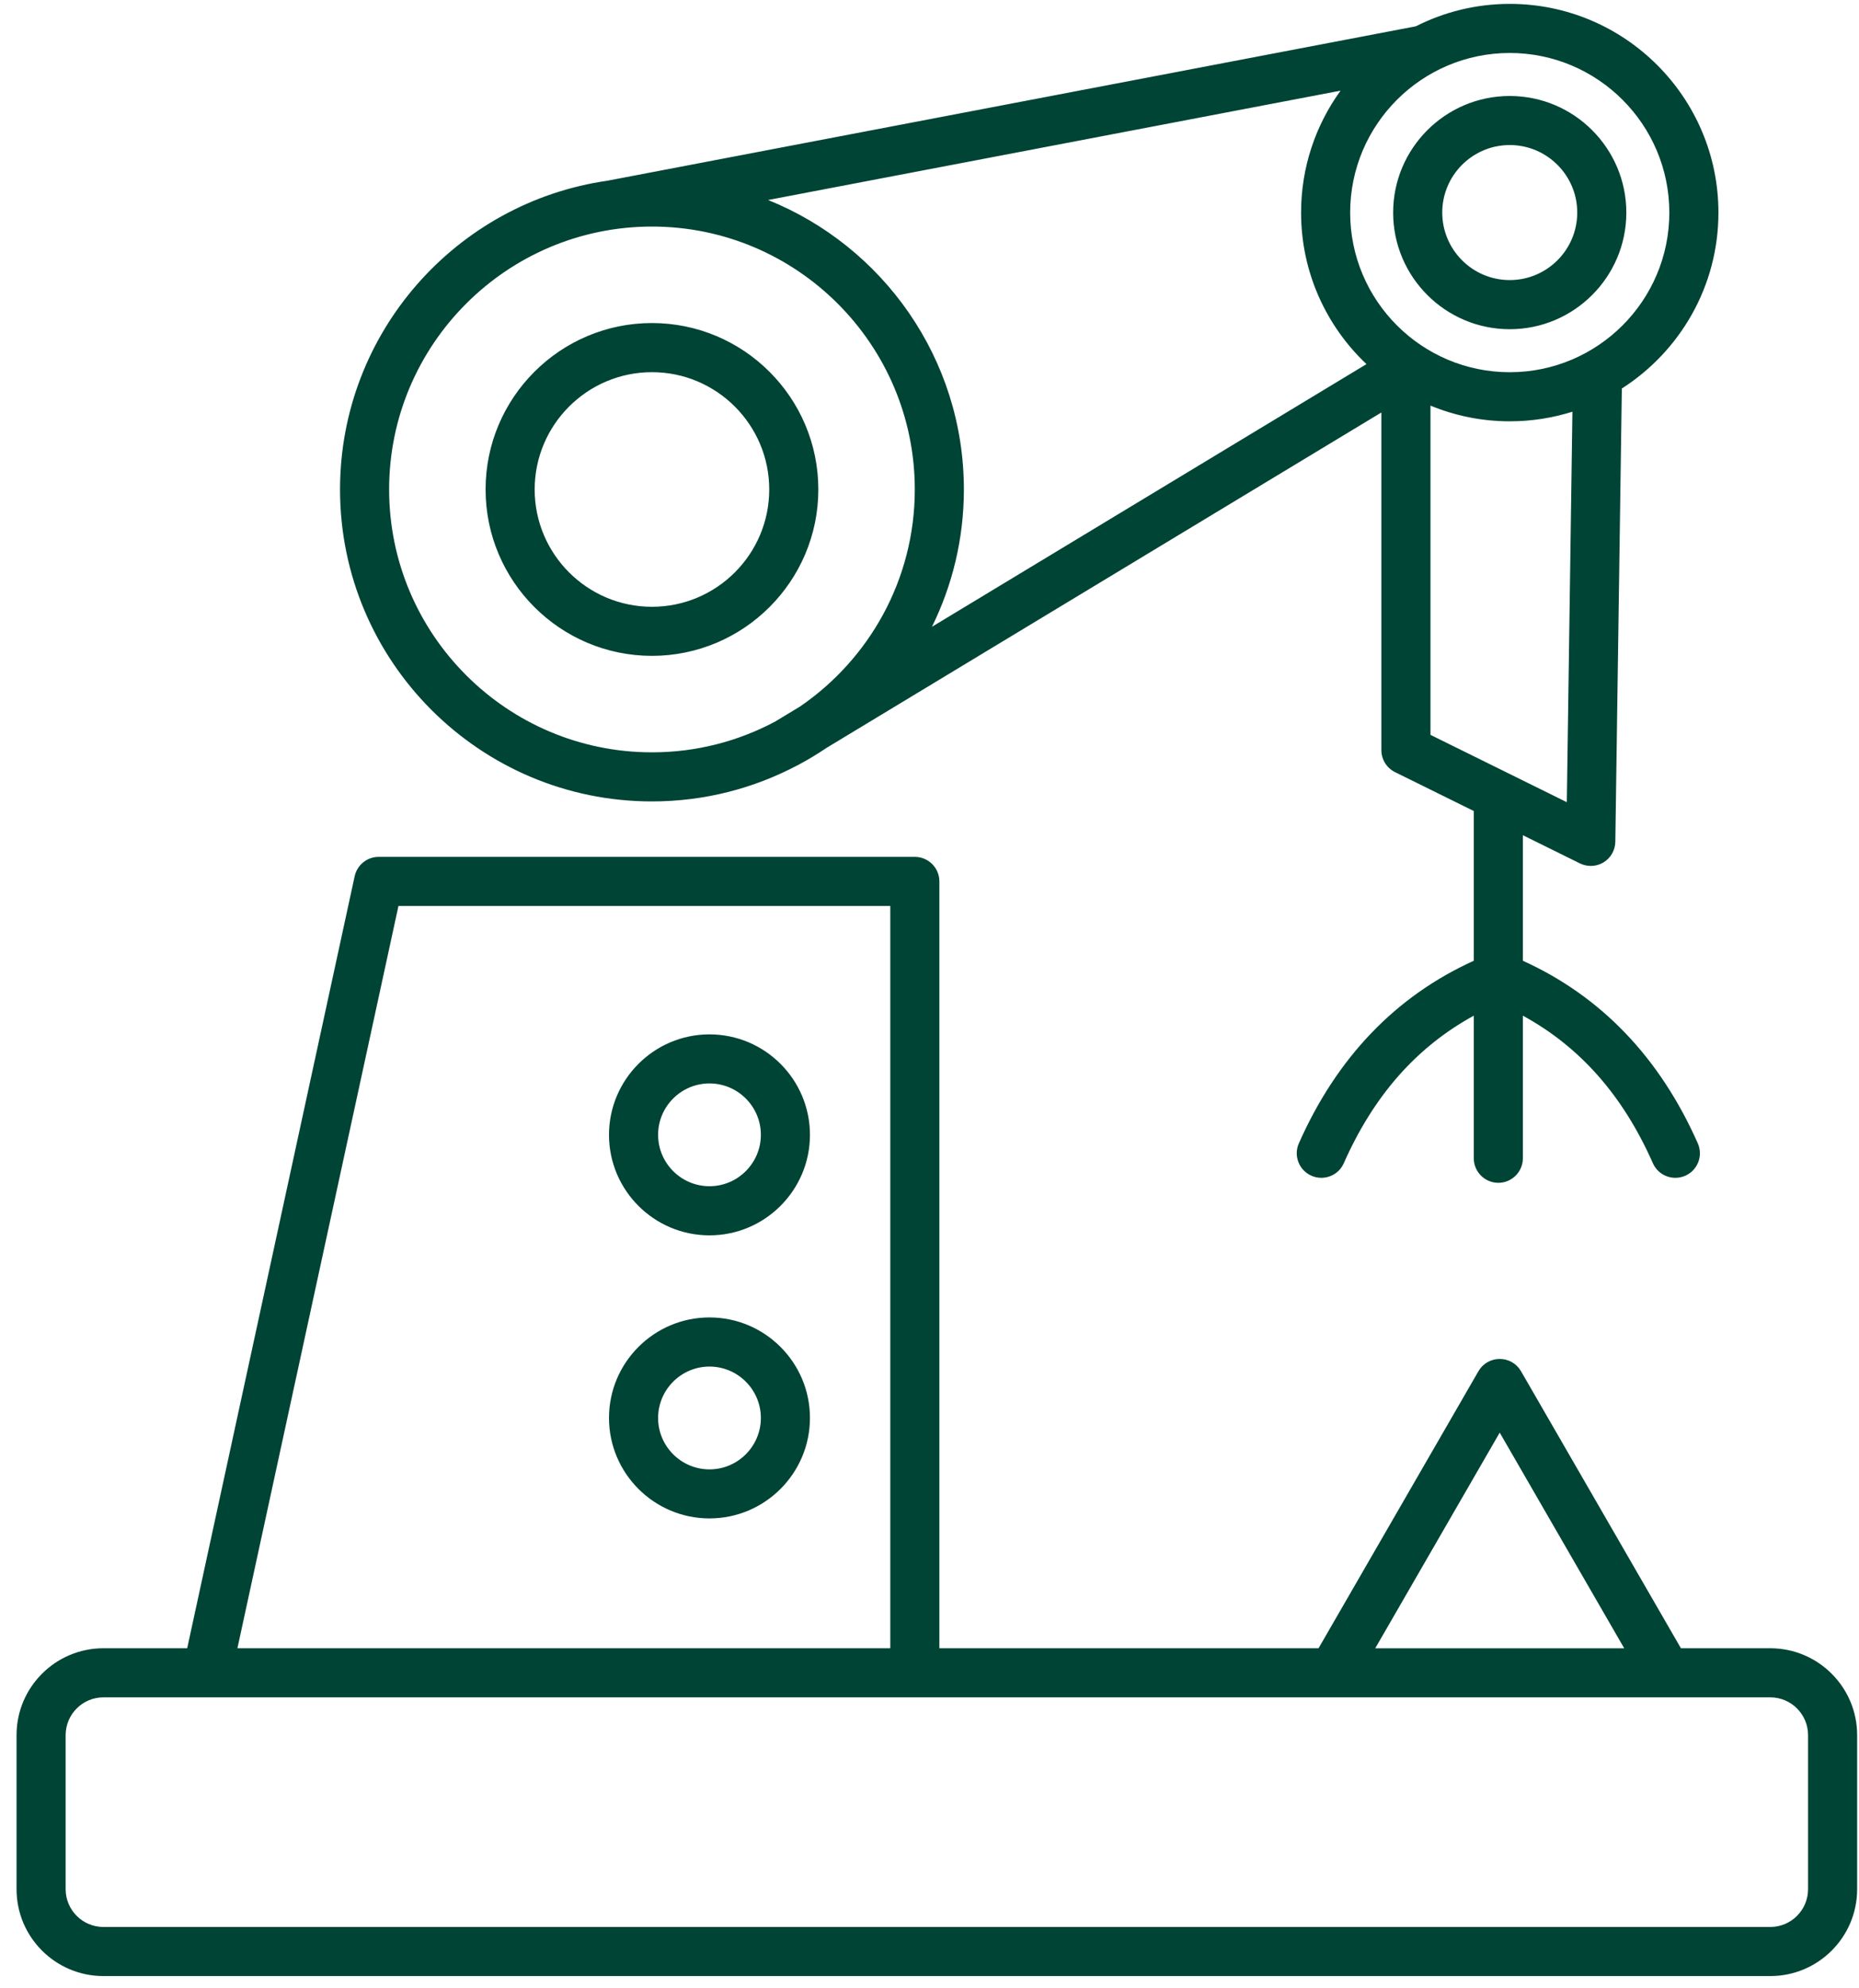
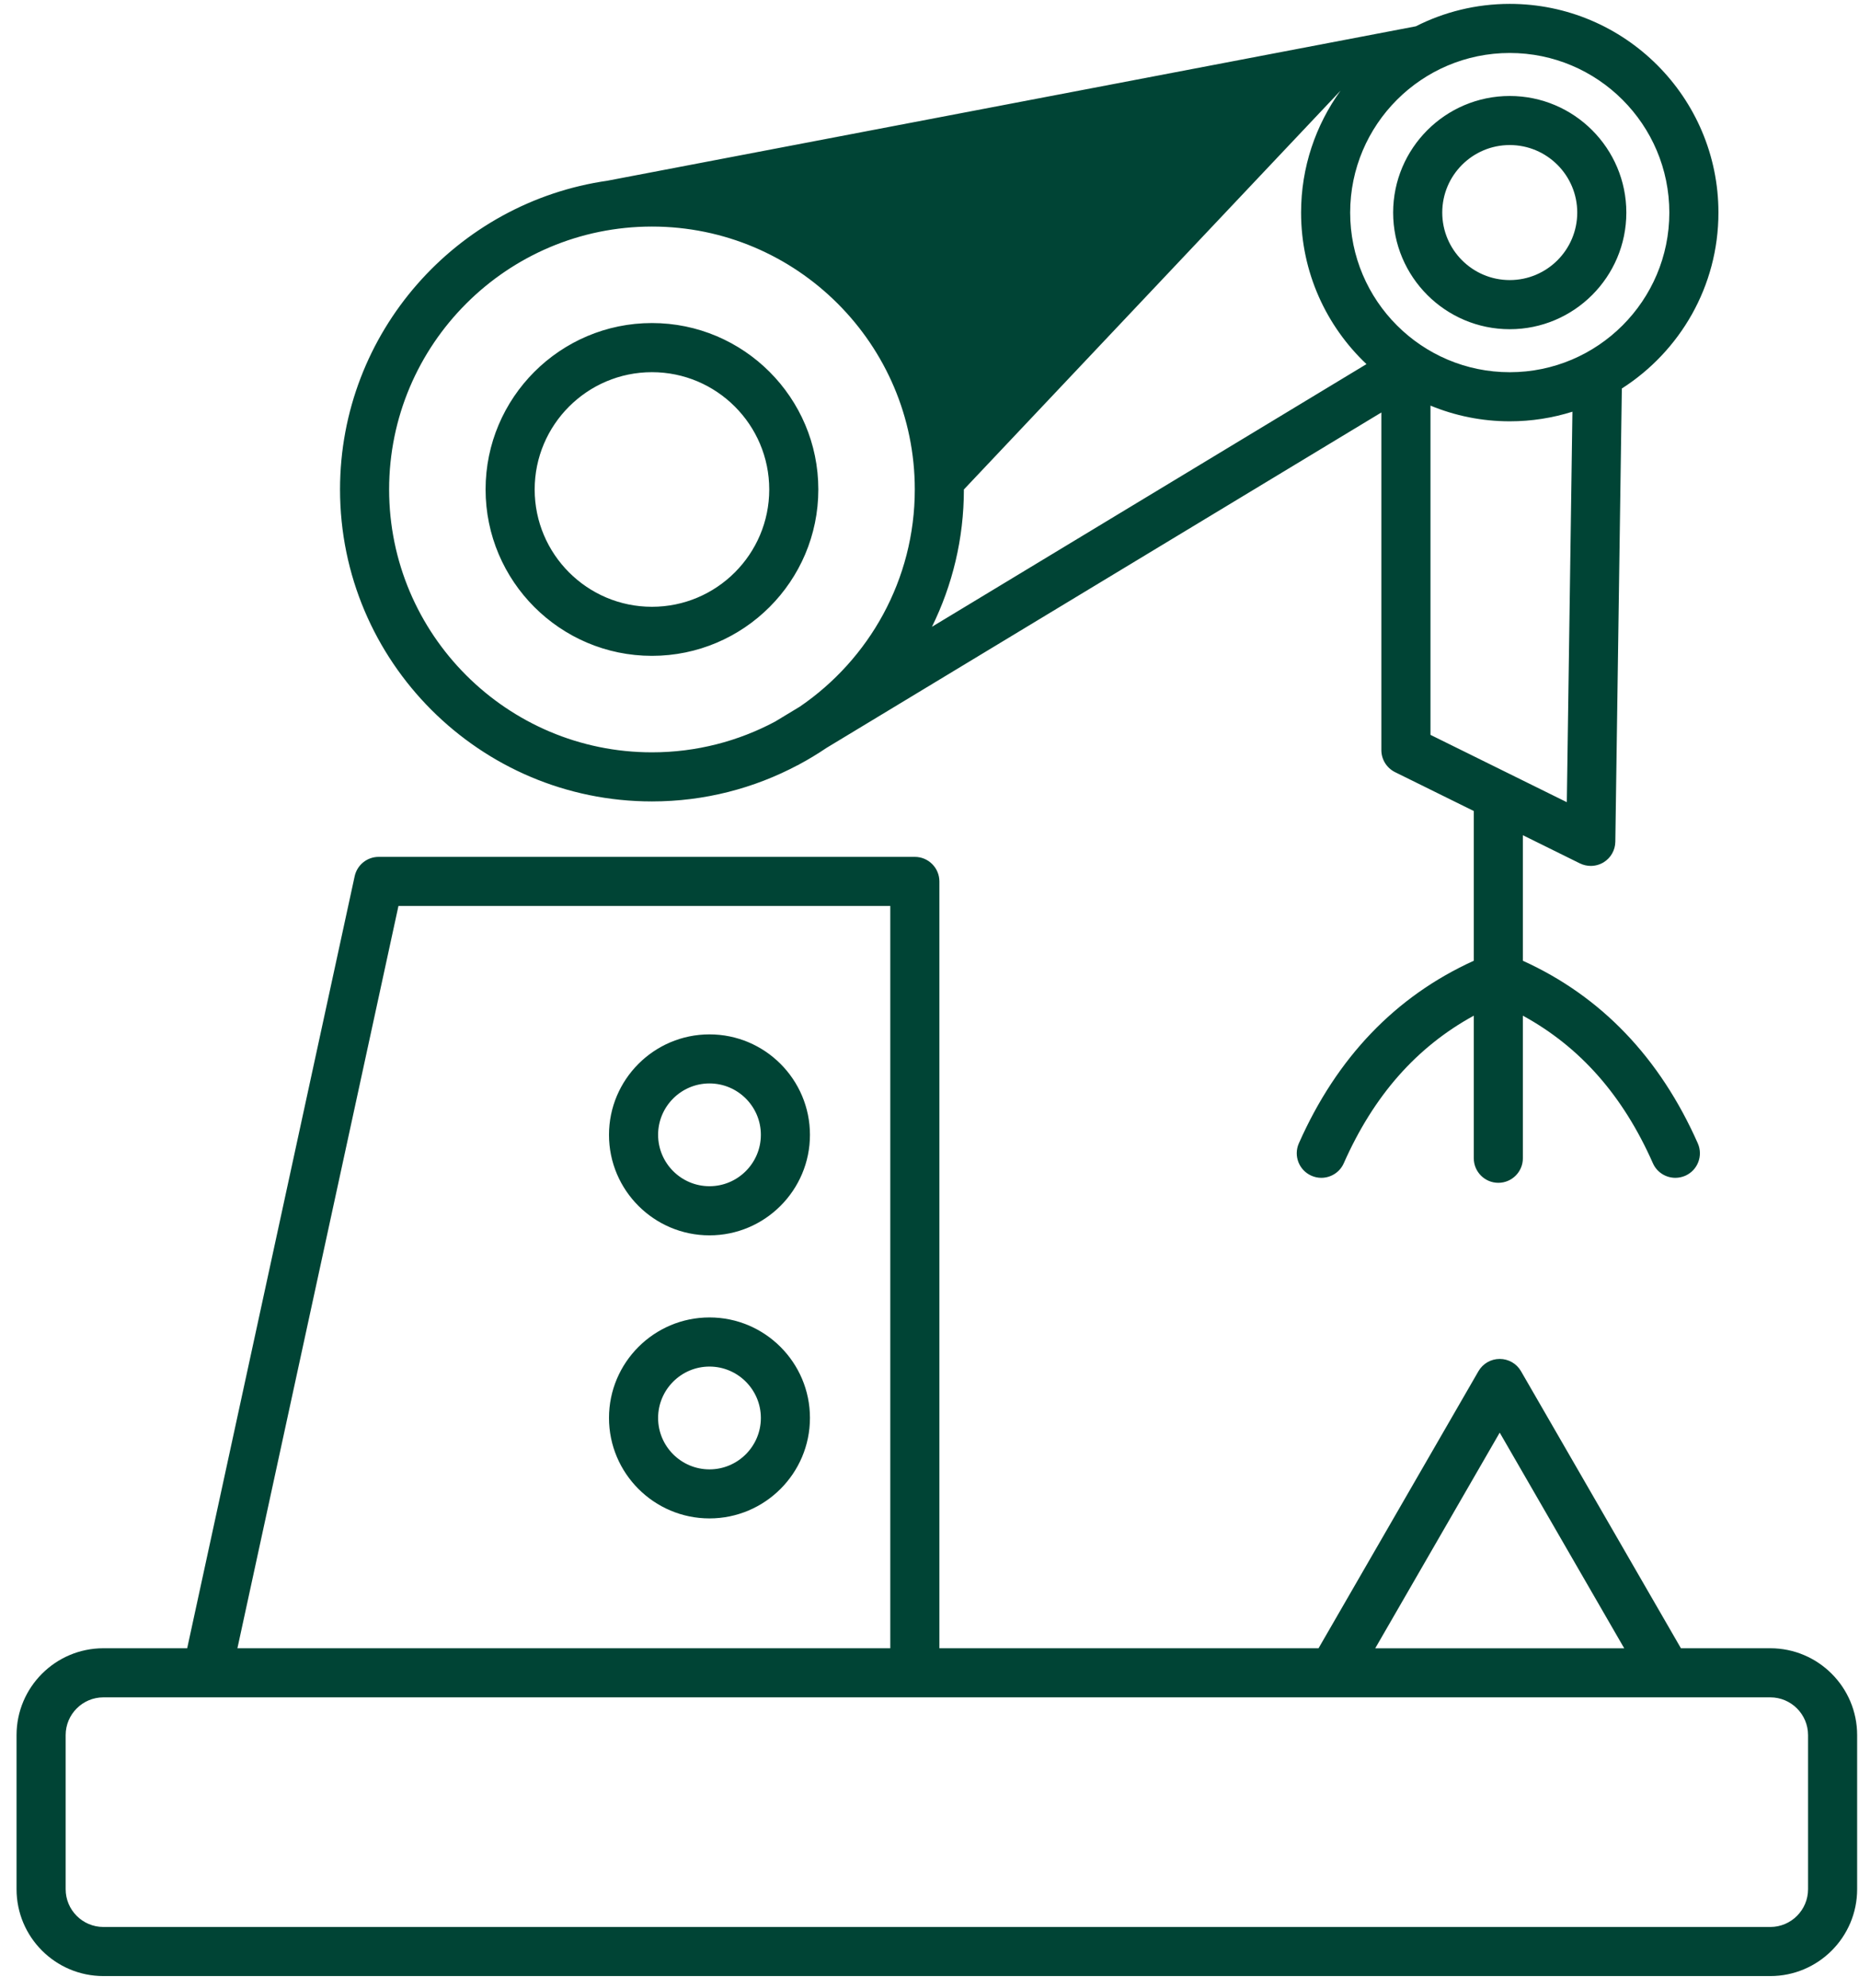
<svg xmlns="http://www.w3.org/2000/svg" width="101" height="108" viewBox="0 0 101 108">
-   <path fill="#004435" d="M96.181,89.534 L91.325,89.534 L82.636,74.484 C82.398,74.071 81.958,73.818 81.48,73.818 C81.002,73.818 80.565,74.071 80.325,74.484 L71.637,89.534 L51.037,89.534 L51.037,47.88 C51.037,47.144 50.439,46.546 49.704,46.546 L20.572,46.546 C19.945,46.546 19.403,46.984 19.269,47.597 L10.17,89.534 L5.618,89.534 C3.015,89.534 0.899,91.65 0.899,94.252 L0.899,102.623 C0.899,105.226 3.015,107.341 5.618,107.341 L96.181,107.341 C98.783,107.341 100.899,105.226 100.899,102.623 L100.899,94.252 C100.899,91.65 98.781,89.534 96.181,89.534 Z M81.48,77.821 L88.244,89.536 L74.717,89.536 L81.48,77.821 Z M21.648,49.213 L48.37,49.213 L48.37,89.534 L12.899,89.534 L21.648,49.213 Z M98.232,102.623 C98.232,103.754 97.312,104.674 96.181,104.674 L5.618,104.674 C4.487,104.674 3.567,103.754 3.567,102.623 L3.567,94.252 C3.567,93.121 4.487,92.201 5.618,92.201 L96.181,92.201 C97.312,92.201 98.232,93.121 98.232,94.252 L98.232,102.623 Z M35.421,35.626 C40.404,35.626 44.46,31.572 44.46,26.587 C44.46,21.602 40.406,17.548 35.421,17.548 C30.436,17.548 26.382,21.602 26.382,26.587 C26.382,31.572 30.436,35.626 35.421,35.626 Z M35.421,20.217 C38.935,20.217 41.793,23.075 41.793,26.589 C41.793,30.103 38.935,32.961 35.421,32.961 C31.907,32.961 29.049,30.103 29.049,26.589 C29.049,23.075 31.907,20.217 35.421,20.217 Z M35.421,43.534 C38.279,43.534 40.973,42.821 43.338,41.565 L43.342,41.57 L43.42,41.523 C43.932,41.249 44.427,40.949 44.903,40.627 L75.05,22.406 L75.05,40.747 C75.05,41.254 75.339,41.718 75.793,41.943 L80.071,44.055 L80.071,52.189 C75.826,54.114 72.63,57.446 70.567,62.107 C70.269,62.78 70.574,63.567 71.248,63.865 C71.423,63.943 71.605,63.98 71.787,63.98 C72.299,63.98 72.788,63.685 73.008,63.187 C74.635,59.513 76.958,56.877 80.071,55.172 L80.071,62.918 C80.071,63.654 80.669,64.251 81.405,64.251 C82.14,64.251 82.738,63.654 82.738,62.918 L82.738,55.172 C85.852,56.875 88.177,59.51 89.802,63.187 C90.022,63.685 90.511,63.98 91.022,63.98 C91.202,63.98 91.386,63.943 91.562,63.867 C92.236,63.569 92.54,62.782 92.242,62.107 C90.18,57.448 86.986,54.116 82.738,52.189 L82.738,45.37 L85.837,46.9 C86.024,46.991 86.226,47.037 86.428,47.037 C86.67,47.037 86.91,46.97 87.124,46.842 C87.515,46.604 87.755,46.181 87.761,45.724 L88.115,21.104 C91.267,19.088 93.363,15.561 93.363,11.549 C93.363,5.296 88.277,0.211 82.025,0.211 C80.191,0.211 78.458,0.651 76.924,1.429 L33.03,9.811 L33.03,9.813 C24.813,10.977 18.474,18.054 18.474,26.589 C18.474,35.933 26.075,43.534 35.421,43.534 Z M50.633,34.048 C51.742,31.797 52.368,29.265 52.368,26.589 C52.368,19.475 47.959,13.373 41.731,10.864 L72.832,4.925 C71.485,6.79 70.688,9.077 70.688,11.549 C70.688,14.787 72.054,17.712 74.241,19.779 L50.633,34.048 Z M85.126,43.575 L77.718,39.918 L77.718,22.033 C79.047,22.582 80.5,22.886 82.025,22.886 C83.212,22.886 84.354,22.702 85.43,22.364 L85.126,43.575 Z M90.695,11.549 C90.695,16.33 86.806,20.219 82.025,20.219 C77.244,20.219 73.355,16.33 73.355,11.549 C73.355,6.768 77.244,2.878 82.025,2.878 C86.806,2.878 90.695,6.768 90.695,11.549 Z M35.421,12.307 C43.296,12.307 49.701,18.712 49.701,26.587 C49.701,31.483 47.223,35.811 43.456,38.385 L42.107,39.2 C40.111,40.263 37.835,40.867 35.421,40.867 C27.546,40.867 21.141,34.462 21.141,26.587 C21.141,18.712 27.546,12.307 35.421,12.307 Z M82.025,17.883 C85.519,17.883 88.359,15.04 88.359,11.549 C88.359,8.057 85.517,5.214 82.025,5.214 C78.531,5.214 75.69,8.057 75.69,11.549 C75.69,15.04 78.531,17.883 82.025,17.883 Z M82.025,7.879 C84.047,7.879 85.692,9.524 85.692,11.546 C85.692,13.569 84.047,15.214 82.025,15.214 C80.002,15.214 78.358,13.569 78.358,11.546 C78.358,9.524 80.002,7.879 82.025,7.879 Z M38.546,67.105 C41.556,67.105 44.005,64.656 44.005,61.647 C44.005,58.637 41.556,56.188 38.546,56.188 C35.537,56.188 33.087,58.637 33.087,61.647 C33.087,64.656 35.534,67.105 38.546,67.105 Z M38.546,58.853 C40.086,58.853 41.338,60.106 41.338,61.644 C41.338,63.182 40.084,64.436 38.546,64.436 C37.008,64.436 35.755,63.182 35.755,61.644 C35.755,60.106 37.006,58.853 38.546,58.853 Z M38.546,71.564 C35.537,71.564 33.087,74.013 33.087,77.022 C33.087,80.032 35.537,82.481 38.546,82.481 C41.556,82.481 44.005,80.032 44.005,77.022 C44.005,74.013 41.556,71.564 38.546,71.564 Z M38.546,79.817 C37.006,79.817 35.755,78.563 35.755,77.025 C35.755,75.487 37.008,74.233 38.546,74.233 C40.084,74.233 41.338,75.487 41.338,77.025 C41.338,78.563 40.086,79.817 38.546,79.817 Z" />
+   <path fill="#004435" d="M96.181,89.534 L91.325,89.534 L82.636,74.484 C82.398,74.071 81.958,73.818 81.48,73.818 C81.002,73.818 80.565,74.071 80.325,74.484 L71.637,89.534 L51.037,89.534 L51.037,47.88 C51.037,47.144 50.439,46.546 49.704,46.546 L20.572,46.546 C19.945,46.546 19.403,46.984 19.269,47.597 L10.17,89.534 L5.618,89.534 C3.015,89.534 0.899,91.65 0.899,94.252 L0.899,102.623 C0.899,105.226 3.015,107.341 5.618,107.341 L96.181,107.341 C98.783,107.341 100.899,105.226 100.899,102.623 L100.899,94.252 C100.899,91.65 98.781,89.534 96.181,89.534 Z M81.48,77.821 L88.244,89.536 L74.717,89.536 L81.48,77.821 Z M21.648,49.213 L48.37,49.213 L48.37,89.534 L12.899,89.534 L21.648,49.213 Z M98.232,102.623 C98.232,103.754 97.312,104.674 96.181,104.674 L5.618,104.674 C4.487,104.674 3.567,103.754 3.567,102.623 L3.567,94.252 C3.567,93.121 4.487,92.201 5.618,92.201 L96.181,92.201 C97.312,92.201 98.232,93.121 98.232,94.252 L98.232,102.623 Z M35.421,35.626 C40.404,35.626 44.46,31.572 44.46,26.587 C44.46,21.602 40.406,17.548 35.421,17.548 C30.436,17.548 26.382,21.602 26.382,26.587 C26.382,31.572 30.436,35.626 35.421,35.626 Z M35.421,20.217 C38.935,20.217 41.793,23.075 41.793,26.589 C41.793,30.103 38.935,32.961 35.421,32.961 C31.907,32.961 29.049,30.103 29.049,26.589 C29.049,23.075 31.907,20.217 35.421,20.217 Z M35.421,43.534 C38.279,43.534 40.973,42.821 43.338,41.565 L43.342,41.57 L43.42,41.523 C43.932,41.249 44.427,40.949 44.903,40.627 L75.05,22.406 L75.05,40.747 C75.05,41.254 75.339,41.718 75.793,41.943 L80.071,44.055 L80.071,52.189 C75.826,54.114 72.63,57.446 70.567,62.107 C70.269,62.78 70.574,63.567 71.248,63.865 C71.423,63.943 71.605,63.98 71.787,63.98 C72.299,63.98 72.788,63.685 73.008,63.187 C74.635,59.513 76.958,56.877 80.071,55.172 L80.071,62.918 C80.071,63.654 80.669,64.251 81.405,64.251 C82.14,64.251 82.738,63.654 82.738,62.918 L82.738,55.172 C85.852,56.875 88.177,59.51 89.802,63.187 C90.022,63.685 90.511,63.98 91.022,63.98 C91.202,63.98 91.386,63.943 91.562,63.867 C92.236,63.569 92.54,62.782 92.242,62.107 C90.18,57.448 86.986,54.116 82.738,52.189 L82.738,45.37 L85.837,46.9 C86.024,46.991 86.226,47.037 86.428,47.037 C86.67,47.037 86.91,46.97 87.124,46.842 C87.515,46.604 87.755,46.181 87.761,45.724 L88.115,21.104 C91.267,19.088 93.363,15.561 93.363,11.549 C93.363,5.296 88.277,0.211 82.025,0.211 C80.191,0.211 78.458,0.651 76.924,1.429 L33.03,9.811 L33.03,9.813 C24.813,10.977 18.474,18.054 18.474,26.589 C18.474,35.933 26.075,43.534 35.421,43.534 Z M50.633,34.048 C51.742,31.797 52.368,29.265 52.368,26.589 L72.832,4.925 C71.485,6.79 70.688,9.077 70.688,11.549 C70.688,14.787 72.054,17.712 74.241,19.779 L50.633,34.048 Z M85.126,43.575 L77.718,39.918 L77.718,22.033 C79.047,22.582 80.5,22.886 82.025,22.886 C83.212,22.886 84.354,22.702 85.43,22.364 L85.126,43.575 Z M90.695,11.549 C90.695,16.33 86.806,20.219 82.025,20.219 C77.244,20.219 73.355,16.33 73.355,11.549 C73.355,6.768 77.244,2.878 82.025,2.878 C86.806,2.878 90.695,6.768 90.695,11.549 Z M35.421,12.307 C43.296,12.307 49.701,18.712 49.701,26.587 C49.701,31.483 47.223,35.811 43.456,38.385 L42.107,39.2 C40.111,40.263 37.835,40.867 35.421,40.867 C27.546,40.867 21.141,34.462 21.141,26.587 C21.141,18.712 27.546,12.307 35.421,12.307 Z M82.025,17.883 C85.519,17.883 88.359,15.04 88.359,11.549 C88.359,8.057 85.517,5.214 82.025,5.214 C78.531,5.214 75.69,8.057 75.69,11.549 C75.69,15.04 78.531,17.883 82.025,17.883 Z M82.025,7.879 C84.047,7.879 85.692,9.524 85.692,11.546 C85.692,13.569 84.047,15.214 82.025,15.214 C80.002,15.214 78.358,13.569 78.358,11.546 C78.358,9.524 80.002,7.879 82.025,7.879 Z M38.546,67.105 C41.556,67.105 44.005,64.656 44.005,61.647 C44.005,58.637 41.556,56.188 38.546,56.188 C35.537,56.188 33.087,58.637 33.087,61.647 C33.087,64.656 35.534,67.105 38.546,67.105 Z M38.546,58.853 C40.086,58.853 41.338,60.106 41.338,61.644 C41.338,63.182 40.084,64.436 38.546,64.436 C37.008,64.436 35.755,63.182 35.755,61.644 C35.755,60.106 37.006,58.853 38.546,58.853 Z M38.546,71.564 C35.537,71.564 33.087,74.013 33.087,77.022 C33.087,80.032 35.537,82.481 38.546,82.481 C41.556,82.481 44.005,80.032 44.005,77.022 C44.005,74.013 41.556,71.564 38.546,71.564 Z M38.546,79.817 C37.006,79.817 35.755,78.563 35.755,77.025 C35.755,75.487 37.008,74.233 38.546,74.233 C40.084,74.233 41.338,75.487 41.338,77.025 C41.338,78.563 40.086,79.817 38.546,79.817 Z" />
</svg>